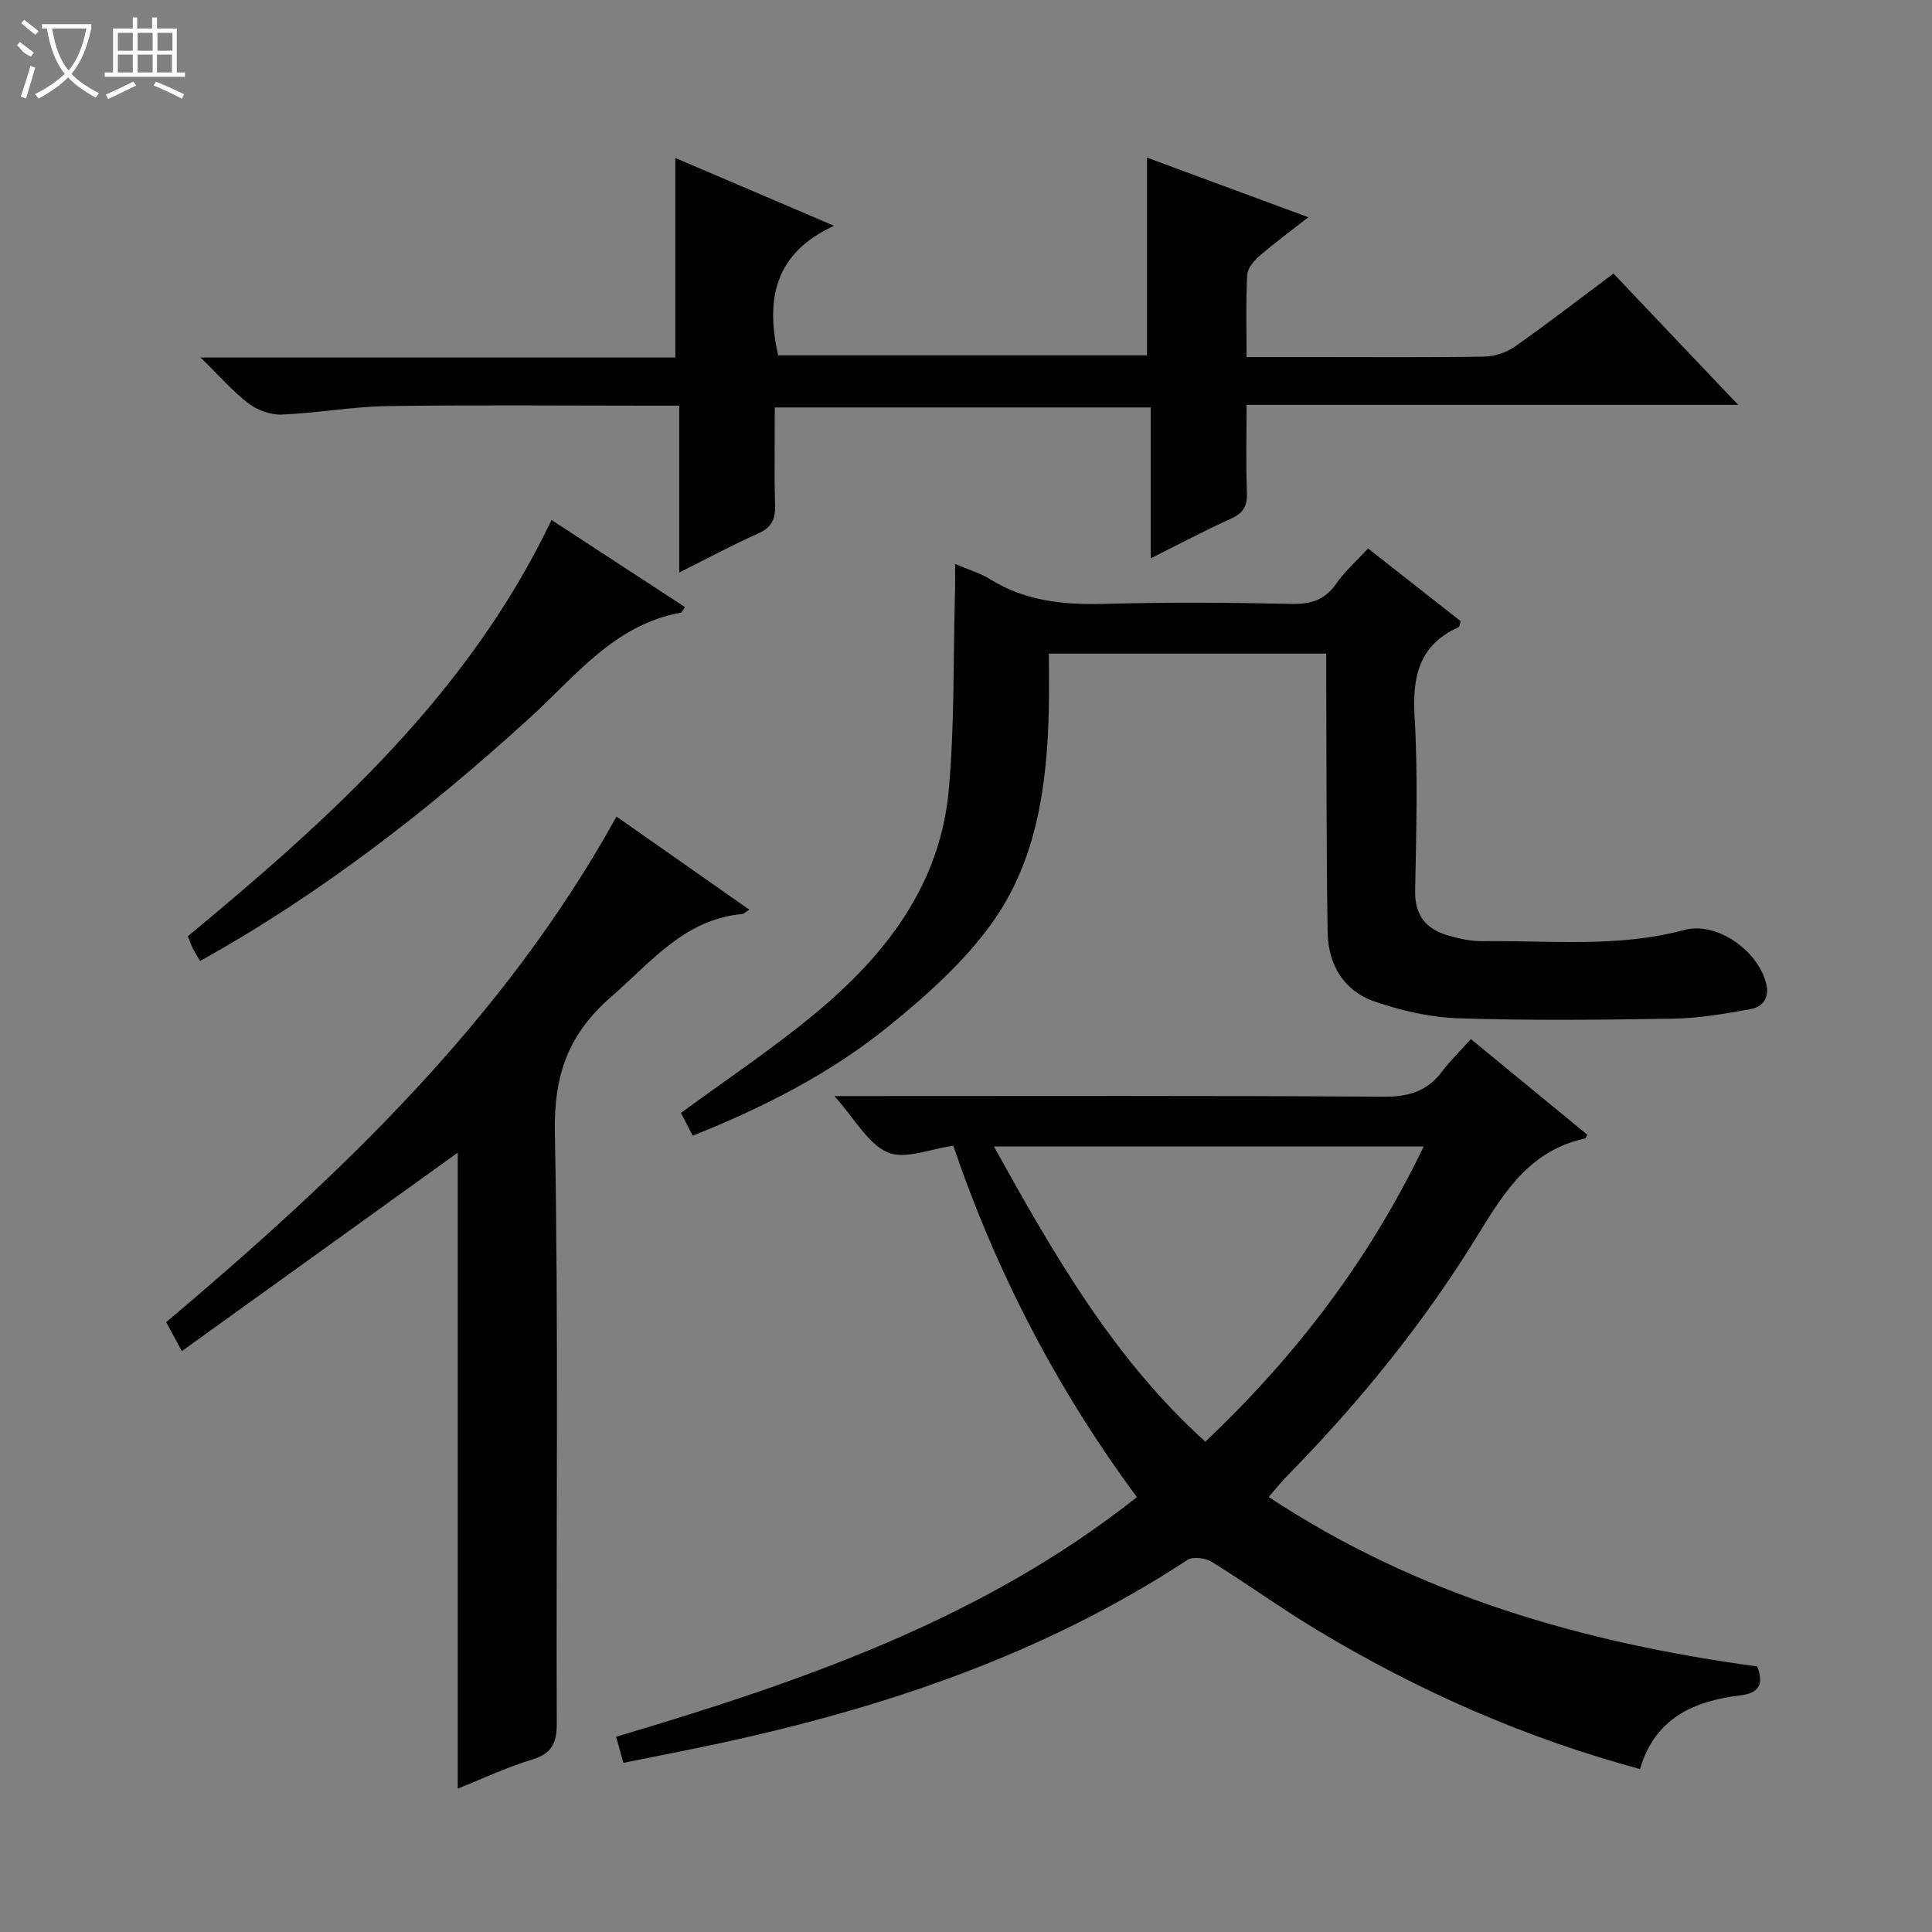
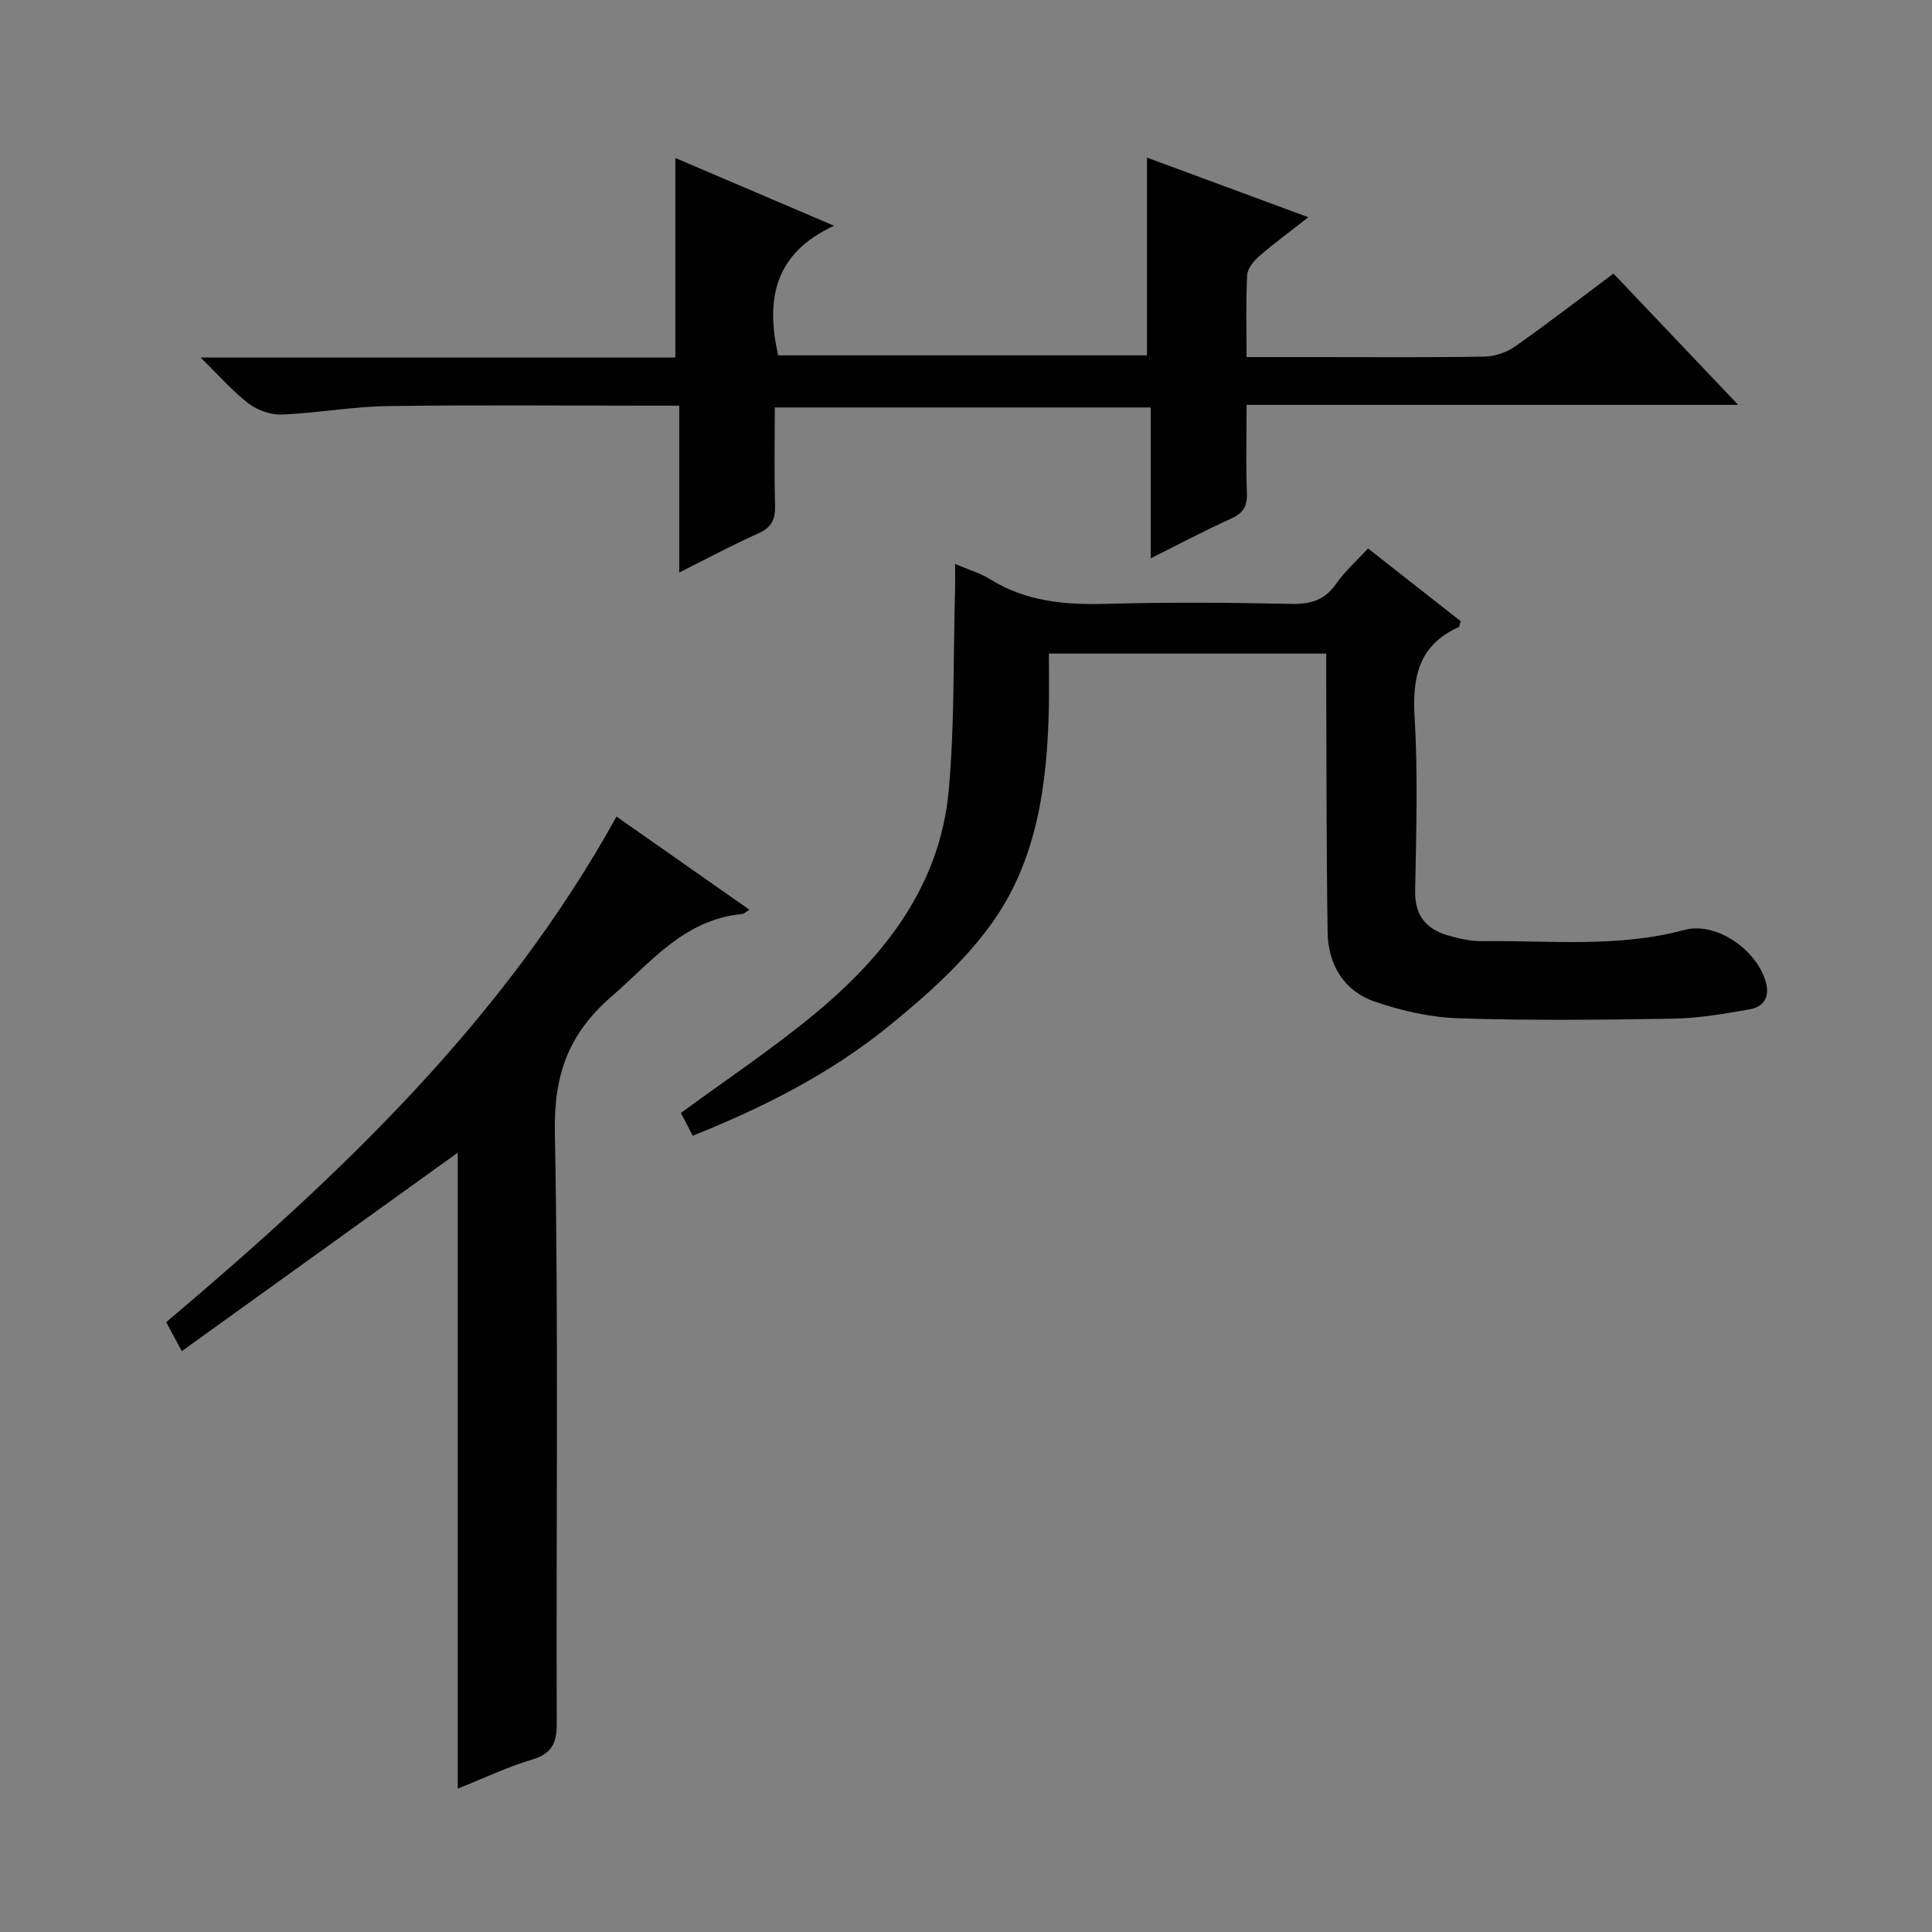
<svg xmlns="http://www.w3.org/2000/svg" enable-background="new 0 0 400 400" viewBox="0 0 400 400">
  <rect x="0" y="0" width="400" height="400" fill="#808080" stroke="none" />
  <g fill="#010102">
-     <path d="m339.55 366.27c-23.87-6.46-45.98-16.22-66.86-28.79-7.41-4.46-14.44-9.55-21.8-14.11-1.31-.81-3.89-1.16-5.02-.42-29.92 19.65-63.14 30.77-97.81 38.18-6.15 1.31-12.33 2.5-18.99 3.85-.5-1.77-.97-3.45-1.51-5.4 38.4-11.43 75.81-24.25 107.82-49.62-16.67-22.53-29.11-46.64-38.01-72.74-4.71.62-9.96 2.92-13.57 1.37-4.13-1.77-6.81-6.94-11.04-11.66h6.24c35.83 0 71.66-.11 107.49.13 5.12.03 8.96-1.1 12.04-5.17 1.7-2.25 3.74-4.24 6-6.76 8.39 6.89 16.28 13.37 24.09 19.79-.28.56-.33.77-.41.79-11.14 2.35-16.55 10.68-22.05 19.68-11.14 18.23-24.57 34.79-39.55 50.06-1.27 1.29-2.4 2.72-3.95 4.48 30.95 20.44 65.3 30.23 101.16 35.09 1.51 3.95.08 5.56-3.52 5.99-9.7 1.17-17.7 4.77-20.75 15.26zm-44.79-128.91c-30.01 0-59.19 0-88.99 0 12.41 22.34 24.73 43.91 43.78 61.12 18.77-17.76 33.95-37.67 45.21-61.12z" />
    <path d="m160.41 84.36c0 7.05-.12 13.69.06 20.33.07 2.85-.74 4.54-3.48 5.75-5.28 2.35-10.37 5.1-16.36 8.09 0-11.93 0-23 0-34.54-2.38 0-4.17 0-5.96 0-18.16 0-36.33-.18-54.49.09-7.28.11-14.54 1.45-21.82 1.75-2.29.09-5.05-.89-6.89-2.29-3.25-2.47-5.97-5.64-9.95-9.52h98.3c0-14 0-27.38 0-41.31 10.37 4.42 20.95 8.94 32.86 14.03-12.42 5.72-14.17 15.3-11.57 26.83h76.36c0-13.54 0-26.94 0-40.94 10.84 4.01 21.65 8 33.41 12.35-3.89 3.05-7.16 5.44-10.2 8.08-1.13.98-2.4 2.54-2.47 3.89-.28 5.45-.12 10.92-.12 16.98h14.28c11.67 0 23.33.1 35-.1 2.13-.04 4.56-.87 6.31-2.1 6.79-4.77 13.35-9.85 20.37-15.09 8.44 8.89 16.76 17.64 25.82 27.18-34.38 0-67.73 0-101.78 0 0 6.41-.15 12.35.07 18.27.1 2.74-.78 4.16-3.28 5.29-5.41 2.44-10.65 5.23-16.63 8.21 0-10.77 0-20.82 0-31.23-26.06 0-51.62 0-77.84 0z" />
    <path d="m197.74 116.76c2.82 1.2 5.23 1.9 7.29 3.18 7.39 4.6 15.43 5.32 23.91 5.08 12.82-.36 25.66-.27 38.48.01 4.06.09 6.93-.85 9.28-4.25 1.77-2.55 4.18-4.66 6.54-7.23 6.59 5.17 12.94 10.16 19.19 15.07-.23.68-.25 1.15-.45 1.23-8.23 3.71-9.6 10.28-9.1 18.66.71 11.95.33 23.98.11 35.98-.09 5.03 2.28 7.84 6.73 9.16 2.36.7 4.89 1.25 7.34 1.21 13.9-.18 27.86 1.39 41.64-2.32 6.69-1.8 15.11 4.17 16.92 10.88.84 3.12-.57 5.06-3.35 5.55-5.21.92-10.5 1.84-15.77 1.93-14.82.25-29.67.41-44.48-.07-5.84-.19-11.84-1.55-17.39-3.46-6.39-2.2-9.66-7.64-9.76-14.35-.26-17.16-.22-34.32-.29-51.47-.01-1.97 0-3.95 0-6.23-19.2 0-37.93 0-57.42 0 0 3.72.07 7.49-.01 11.25-.33 15.83-2.44 31.53-11.81 44.59-5.8 8.08-13.58 15-21.38 21.33-12.05 9.77-25.87 16.79-40.54 22.65-.89-1.72-1.7-3.3-2.44-4.72 9.29-6.82 18.69-13.09 27.37-20.24 14.76-12.15 26.29-26.77 28.08-46.6 1.21-13.39.92-26.92 1.28-40.38.07-1.95.03-3.89.03-6.44z" />
    <path d="m127.64 169.06c9.06 6.35 18.15 12.72 27.52 19.29-.78.47-1.14.85-1.53.89-11.95 1.12-18.78 9.92-27.04 17.09-8.92 7.74-11.93 16.22-11.71 28.04.77 40.8.24 81.62.39 122.43.02 4.13-1.04 6.28-5.16 7.52-5.2 1.56-10.15 3.93-15.34 6 0-44.45 0-88.52 0-131.67-18.5 13.3-37.55 27.01-57.13 41.09-1.52-2.82-2.36-4.37-3.23-6 35.99-30.41 69.85-62.44 93.23-104.68z" />
-     <path d="m114.19 107.66c9.43 6.15 18.51 12.08 27.62 18.02-.49.71-.62 1.13-.82 1.16-13.79 2.46-21.84 13.18-31.32 21.8-20.97 19.09-43.22 36.42-68.25 50.32-.54-.93-1.07-1.74-1.5-2.61-.42-.87-.73-1.79-1.02-2.51 29.79-24.69 58.15-50.26 75.29-86.18z" />
  </g>
-   <path d="m6.4 11.7c-2-.8-1.9-1.6-2.9-2.3l.6-.7c.9.7 1.9 1.4 2.9 2.2zm-2.1 8.3c.7-2.1 1.4-4.2 2-6.4.2.1.6.3 1 .4-.7 2.3-1.3 4.4-1.9 6.4zm3-12.8c-1.1-.9-2.1-1.7-2.9-2.4l.6-.7c1 .8 2 1.5 3 2.4zm1.4-1.3v-.9h10.2v.9c-.9 4.2-2.3 7.3-4.1 9.4 1.3 1.4 3.2 2.7 5.7 4-.2.2-.4.5-.7.9-2.5-1.4-4.4-2.7-5.7-4.2-1.4 1.5-3.5 3-6.1 4.4 0 0 0 0-.1-.1-.3-.4-.5-.7-.7-.8 2.7-1.3 4.7-2.8 6.2-4.2-1.8-2.2-3-5.3-3.7-9.4zm9.2 0h-7.1c.6 3.8 1.7 6.7 3.4 8.7 1.7-2 2.9-4.8 3.7-8.7z" fill="#fbfcfa" />
-   <path d="m31.6 3.6h.9v2.3h4.1v9.1h1.7v.9h-16.6v-.9h1.7v-9.1h4.1v-2.3h.9v2.3h3.1v-2.3zm-4 13.3.6.8c-1.9.9-3.8 1.9-5.8 2.8-.2-.3-.3-.6-.5-.9 2-.9 3.9-1.8 5.7-2.7zm-3.2-10.1v3.7h3.1v-3.7zm0 4.5v3.7h3.1v-3.7zm4.1-4.5v3.7h3.1v-3.7zm0 4.5v3.7h3.1v-3.7zm9.1 9.1c-2.1-1.1-4.1-2-5.8-2.7l.5-.8c2.2.9 4.1 1.8 5.8 2.6l-.4.9zm-1.9-13.6h-3.1v3.7h3.1zm-3.2 4.5v3.7h3.1v-3.7z" fill="#fbfcfa" />
</svg>